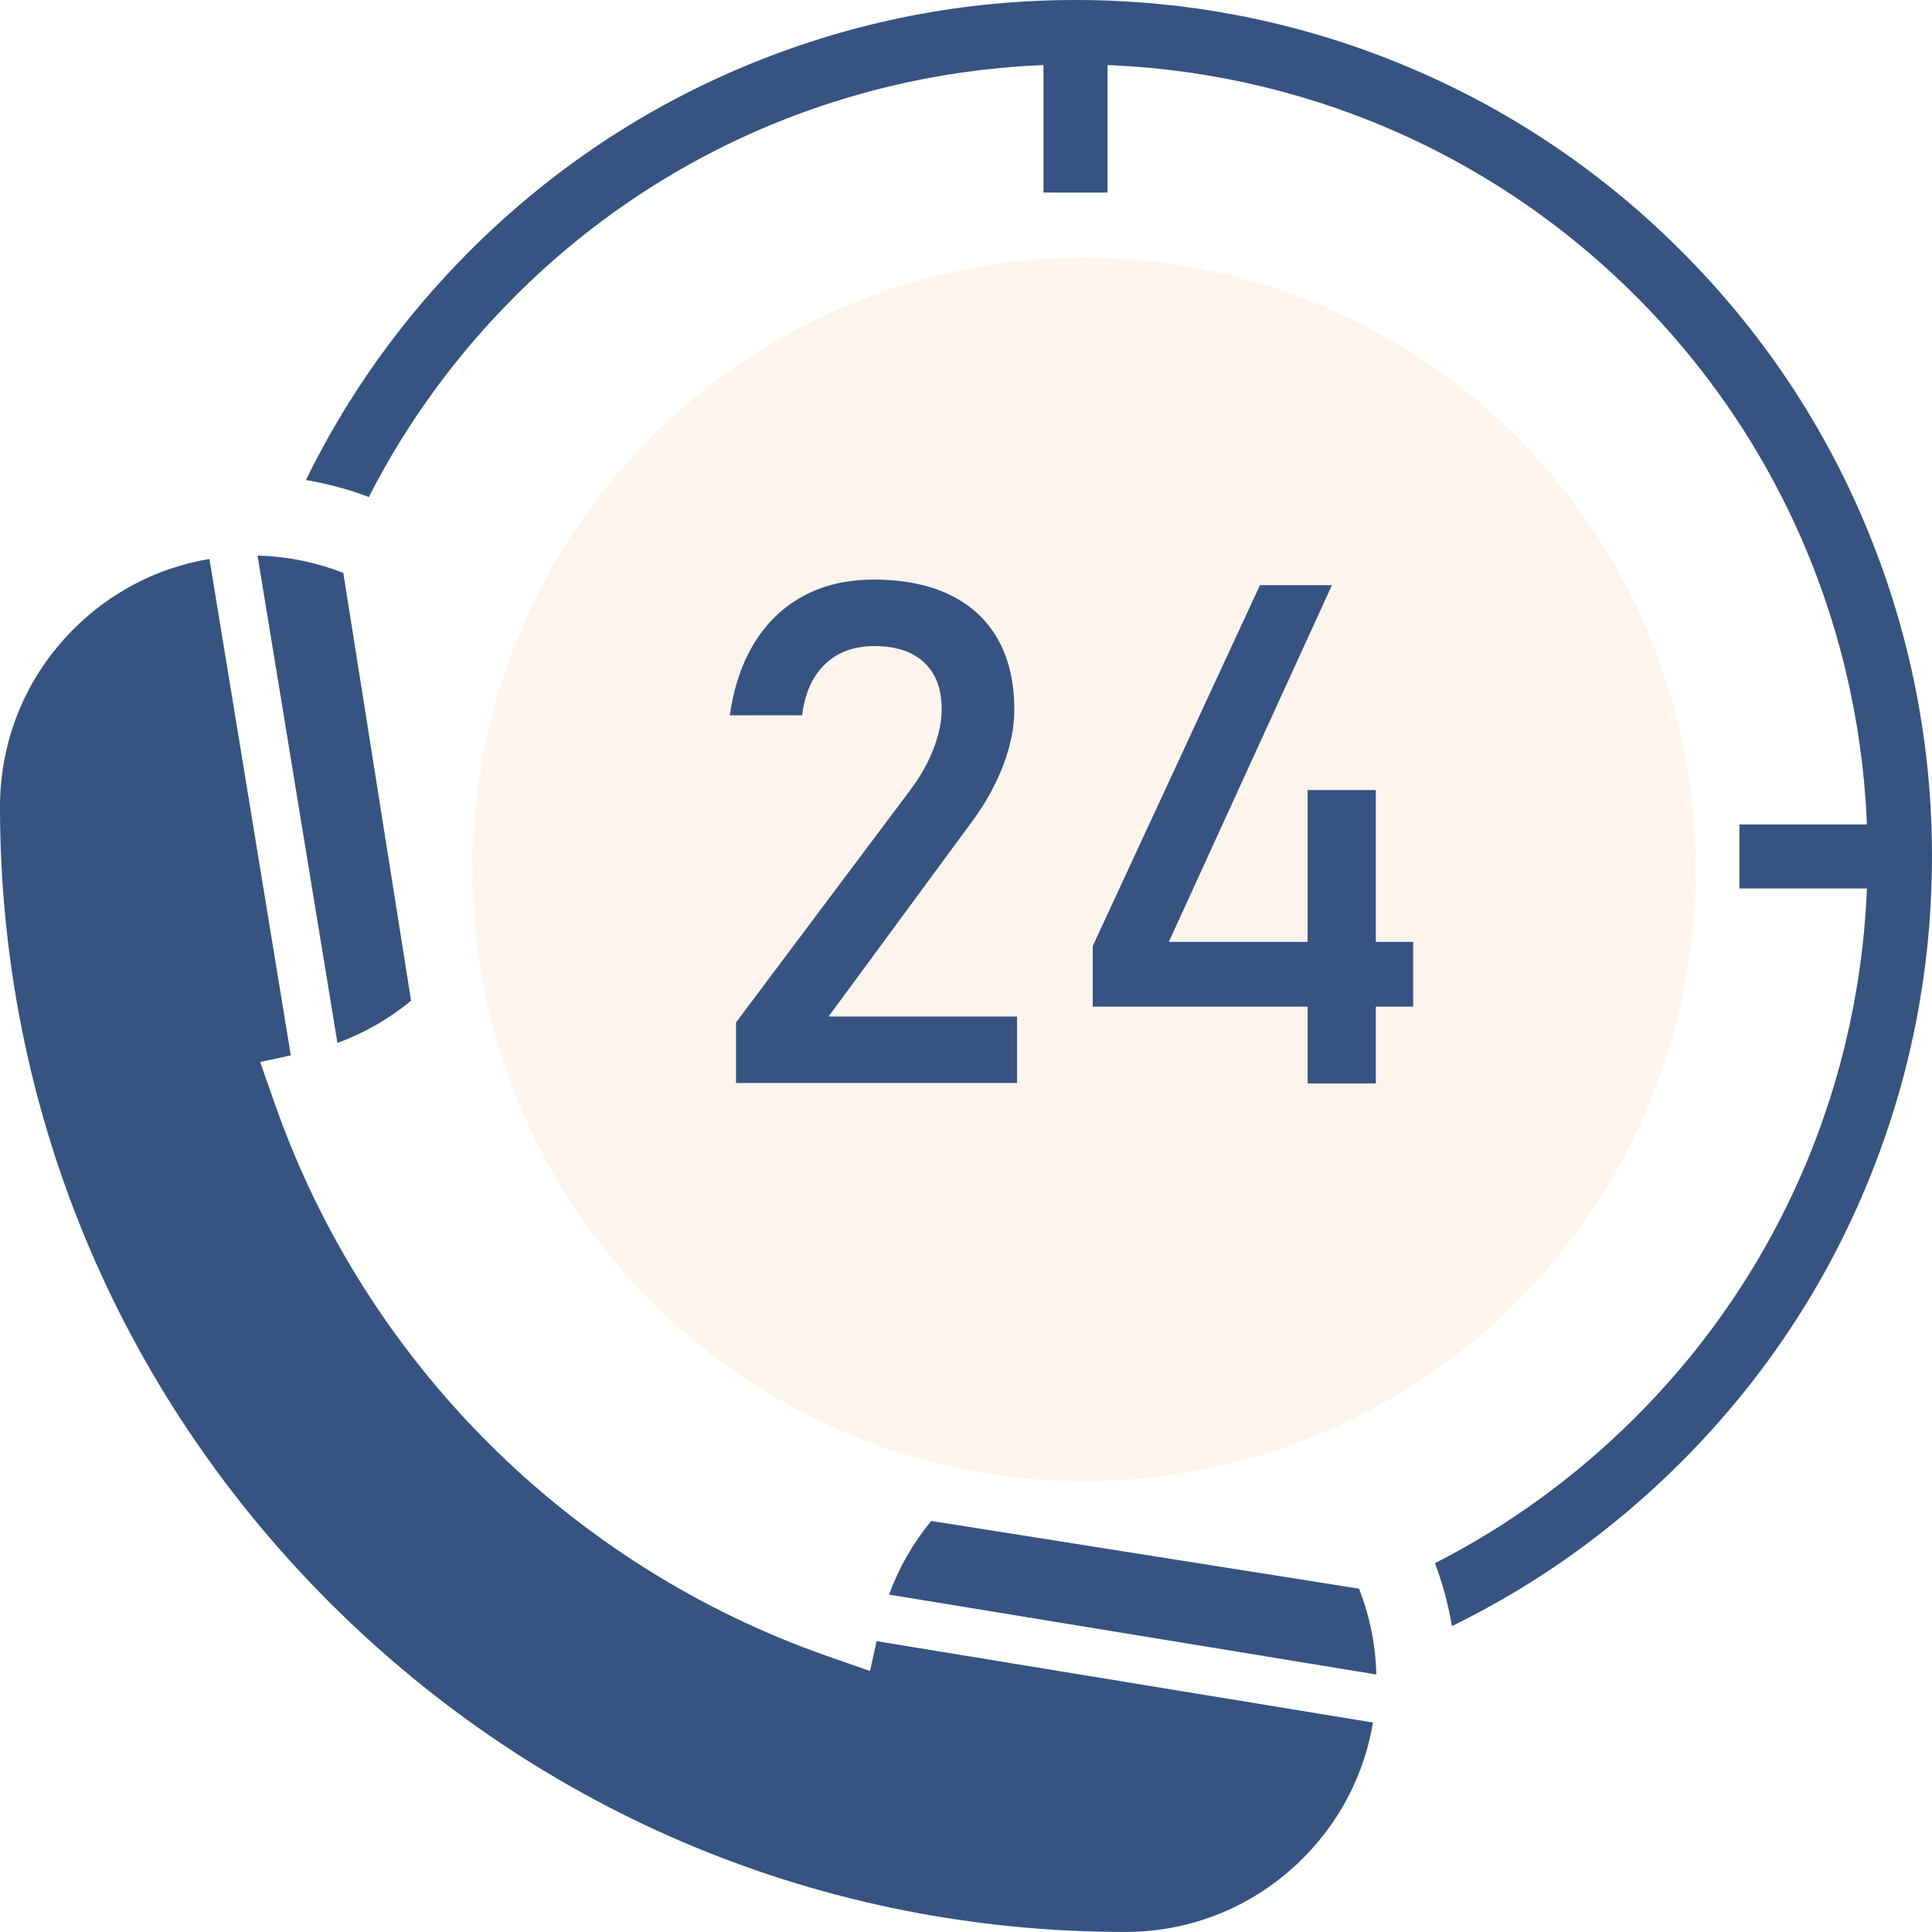
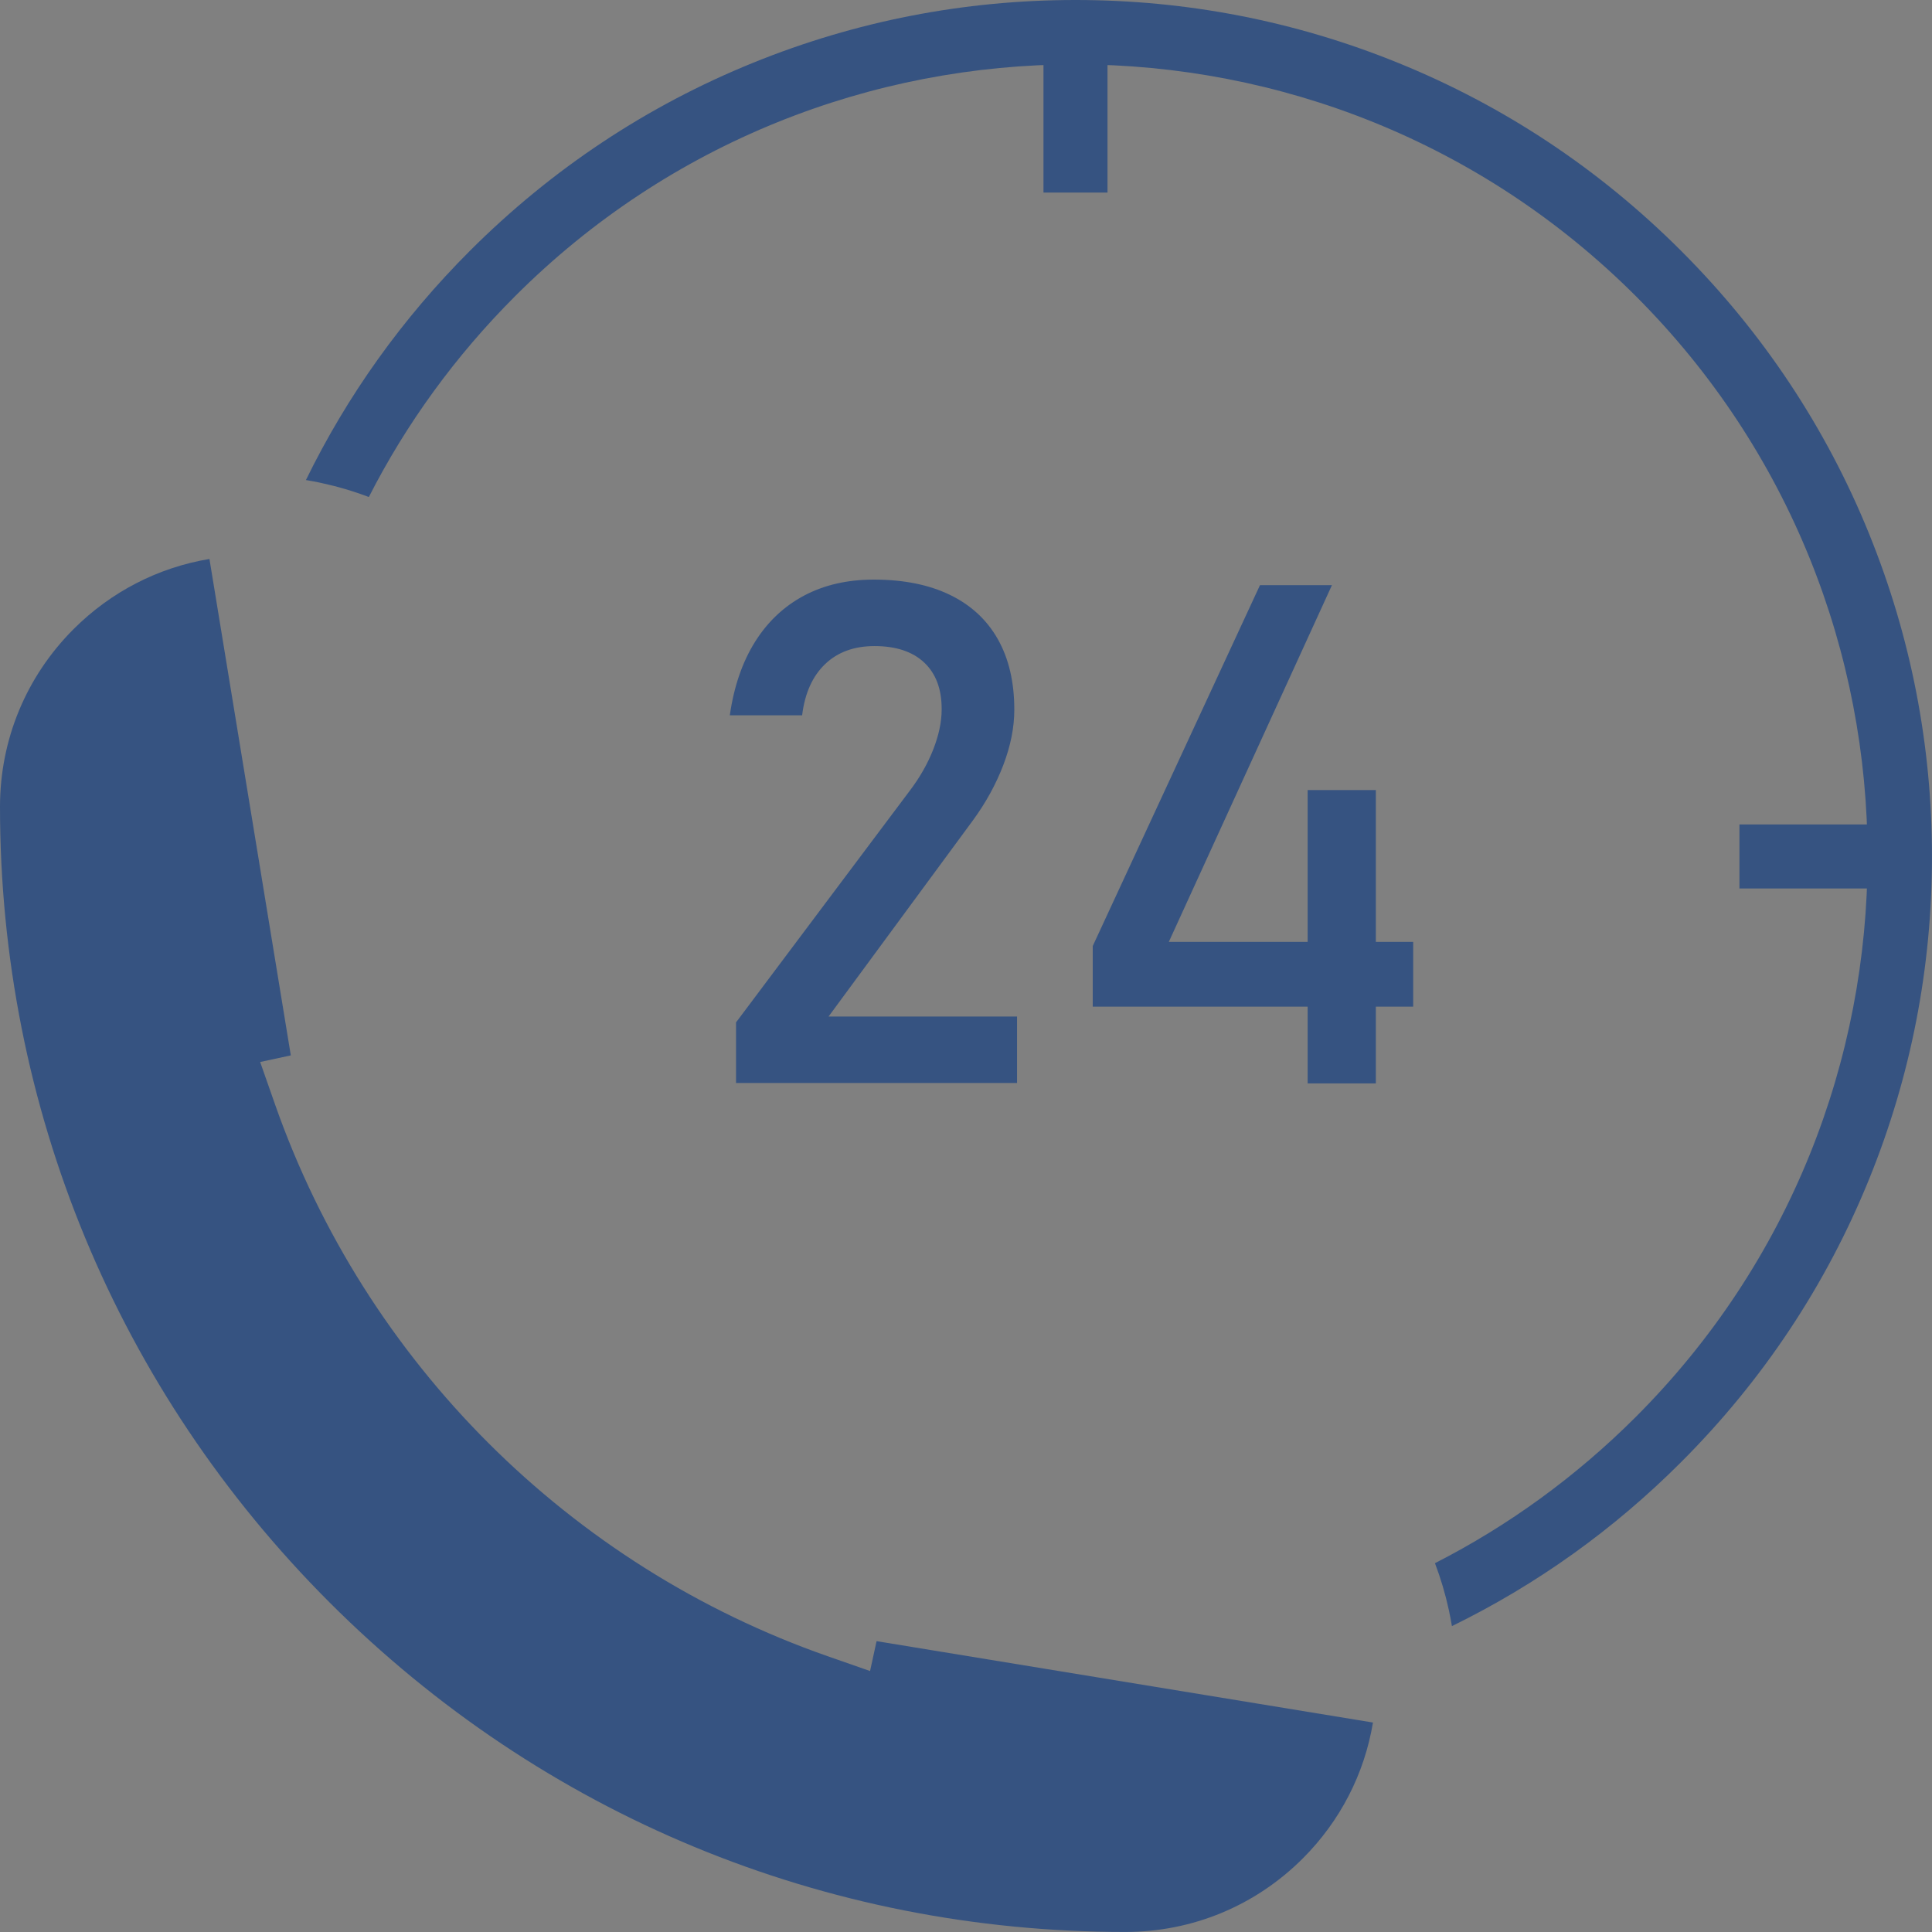
<svg xmlns="http://www.w3.org/2000/svg" width="90" height="90" viewBox="0 0 90 90" fill="none">
  <rect x="0" y="0" width="90" height="90" fill="#808080" stroke="none" />
  <g clip-path="url(#clip0_275_69)">
-     <rect width="90" height="90" fill="white" />
    <g clip-path="url(#clip1_275_69)">
-       <circle cx="50.5" cy="40.5" r="28.5" fill="#FDF5ED" />
-       <path d="M64.115 78.004C64.097 77.257 64.008 76.515 63.85 75.792C63.718 75.182 63.537 74.585 63.309 74.007L43.381 70.852C42.533 71.879 41.869 73.04 41.416 74.283L64.115 78.004Z" fill="#365381" />
      <path d="M87.078 24.886C85.071 19.935 82.122 15.494 78.314 11.686C74.506 7.878 70.064 4.929 65.114 2.922C60.334 0.983 55.283 0 50.101 0C44.919 0 39.869 0.983 35.088 2.922C30.137 4.929 25.697 7.878 21.888 11.686C18.739 14.835 16.179 18.418 14.251 22.362C14.493 22.402 14.733 22.448 14.973 22.5C15.724 22.662 16.463 22.88 17.182 23.153C18.922 19.739 21.209 16.584 23.997 13.796C31.194 6.599 40.647 3 50.1 3C59.554 3 69.007 6.599 76.204 13.796C90.597 28.189 90.597 51.609 76.204 66.003C73.415 68.791 70.26 71.078 66.846 72.819C67.115 73.527 67.331 74.256 67.492 74.998C67.546 75.247 67.594 75.498 67.636 75.75C71.581 73.823 75.163 71.262 78.312 68.112C82.121 64.304 85.07 59.863 87.077 54.913C89.016 50.132 89.999 45.081 89.999 39.899C89.999 34.718 89.016 29.667 87.077 24.886L87.078 24.886Z" fill="#365381" />
      <path d="M34.288 47.626L42.381 36.834C42.85 36.217 43.214 35.576 43.475 34.91C43.735 34.246 43.866 33.626 43.866 33.051V33.019C43.866 32.093 43.594 31.374 43.052 30.863C42.509 30.353 41.737 30.097 40.737 30.097C39.79 30.097 39.023 30.377 38.438 30.935C37.853 31.494 37.496 32.284 37.368 33.306V33.322H34V33.306C34.191 31.976 34.583 30.839 35.173 29.898C35.764 28.956 36.528 28.238 37.464 27.742C38.4 27.247 39.481 27 40.705 27C42.089 27 43.27 27.237 44.249 27.71C45.228 28.184 45.973 28.873 46.484 29.777C46.994 30.682 47.25 31.773 47.25 33.05V33.066C47.25 33.886 47.079 34.742 46.739 35.636C46.398 36.53 45.925 37.393 45.318 38.222L38.597 47.354H47.378V50.451H34.287V47.625L34.288 47.626Z" fill="#365381" />
      <path d="M50.905 44.068L58.695 27.258H62.047L54.448 43.876H65.831V46.894H50.904V44.068L50.905 44.068ZM60.915 36.804H64.092V50.47H60.915V36.804Z" fill="#365381" />
      <path d="M51.592 1.492H48.609V8.97H51.592V1.492Z" fill="#365381" />
      <path d="M88.508 38.406H81.03V41.389H88.508V38.406Z" fill="#365381" />
-       <path d="M15.719 48.583C16.962 48.129 18.122 47.465 19.149 46.617L15.993 26.689C15.408 26.459 14.803 26.276 14.186 26.143C13.47 25.988 12.736 25.901 11.998 25.883L15.719 48.583L15.719 48.583Z" fill="#365381" />
      <path d="M40.834 76.451L40.531 77.843L38.542 77.148C35.574 76.11 32.717 74.731 30.05 73.049C27.417 71.389 24.964 69.431 22.758 67.228C20.552 65.026 18.59 62.576 16.927 59.947C15.242 57.284 13.86 54.431 12.819 51.466L12.119 49.472L13.547 49.164L9.757 26.039C7.371 26.436 5.173 27.562 3.428 29.306C1.217 31.517 0 34.456 0 37.583C0 51.584 5.452 64.747 15.352 74.647C25.252 84.547 38.414 89.999 52.414 89.998H52.416C55.543 89.998 58.481 88.781 60.692 86.57C62.436 84.826 63.561 82.627 63.958 80.242L40.834 76.451L40.834 76.451Z" fill="#365381" />
    </g>
  </g>
  <defs>
    <clipPath id="clip0_275_69">
      <rect width="90" height="90" fill="white" />
    </clipPath>
    <clipPath id="clip1_275_69">
      <rect width="90" height="90" fill="white" />
    </clipPath>
  </defs>
</svg>